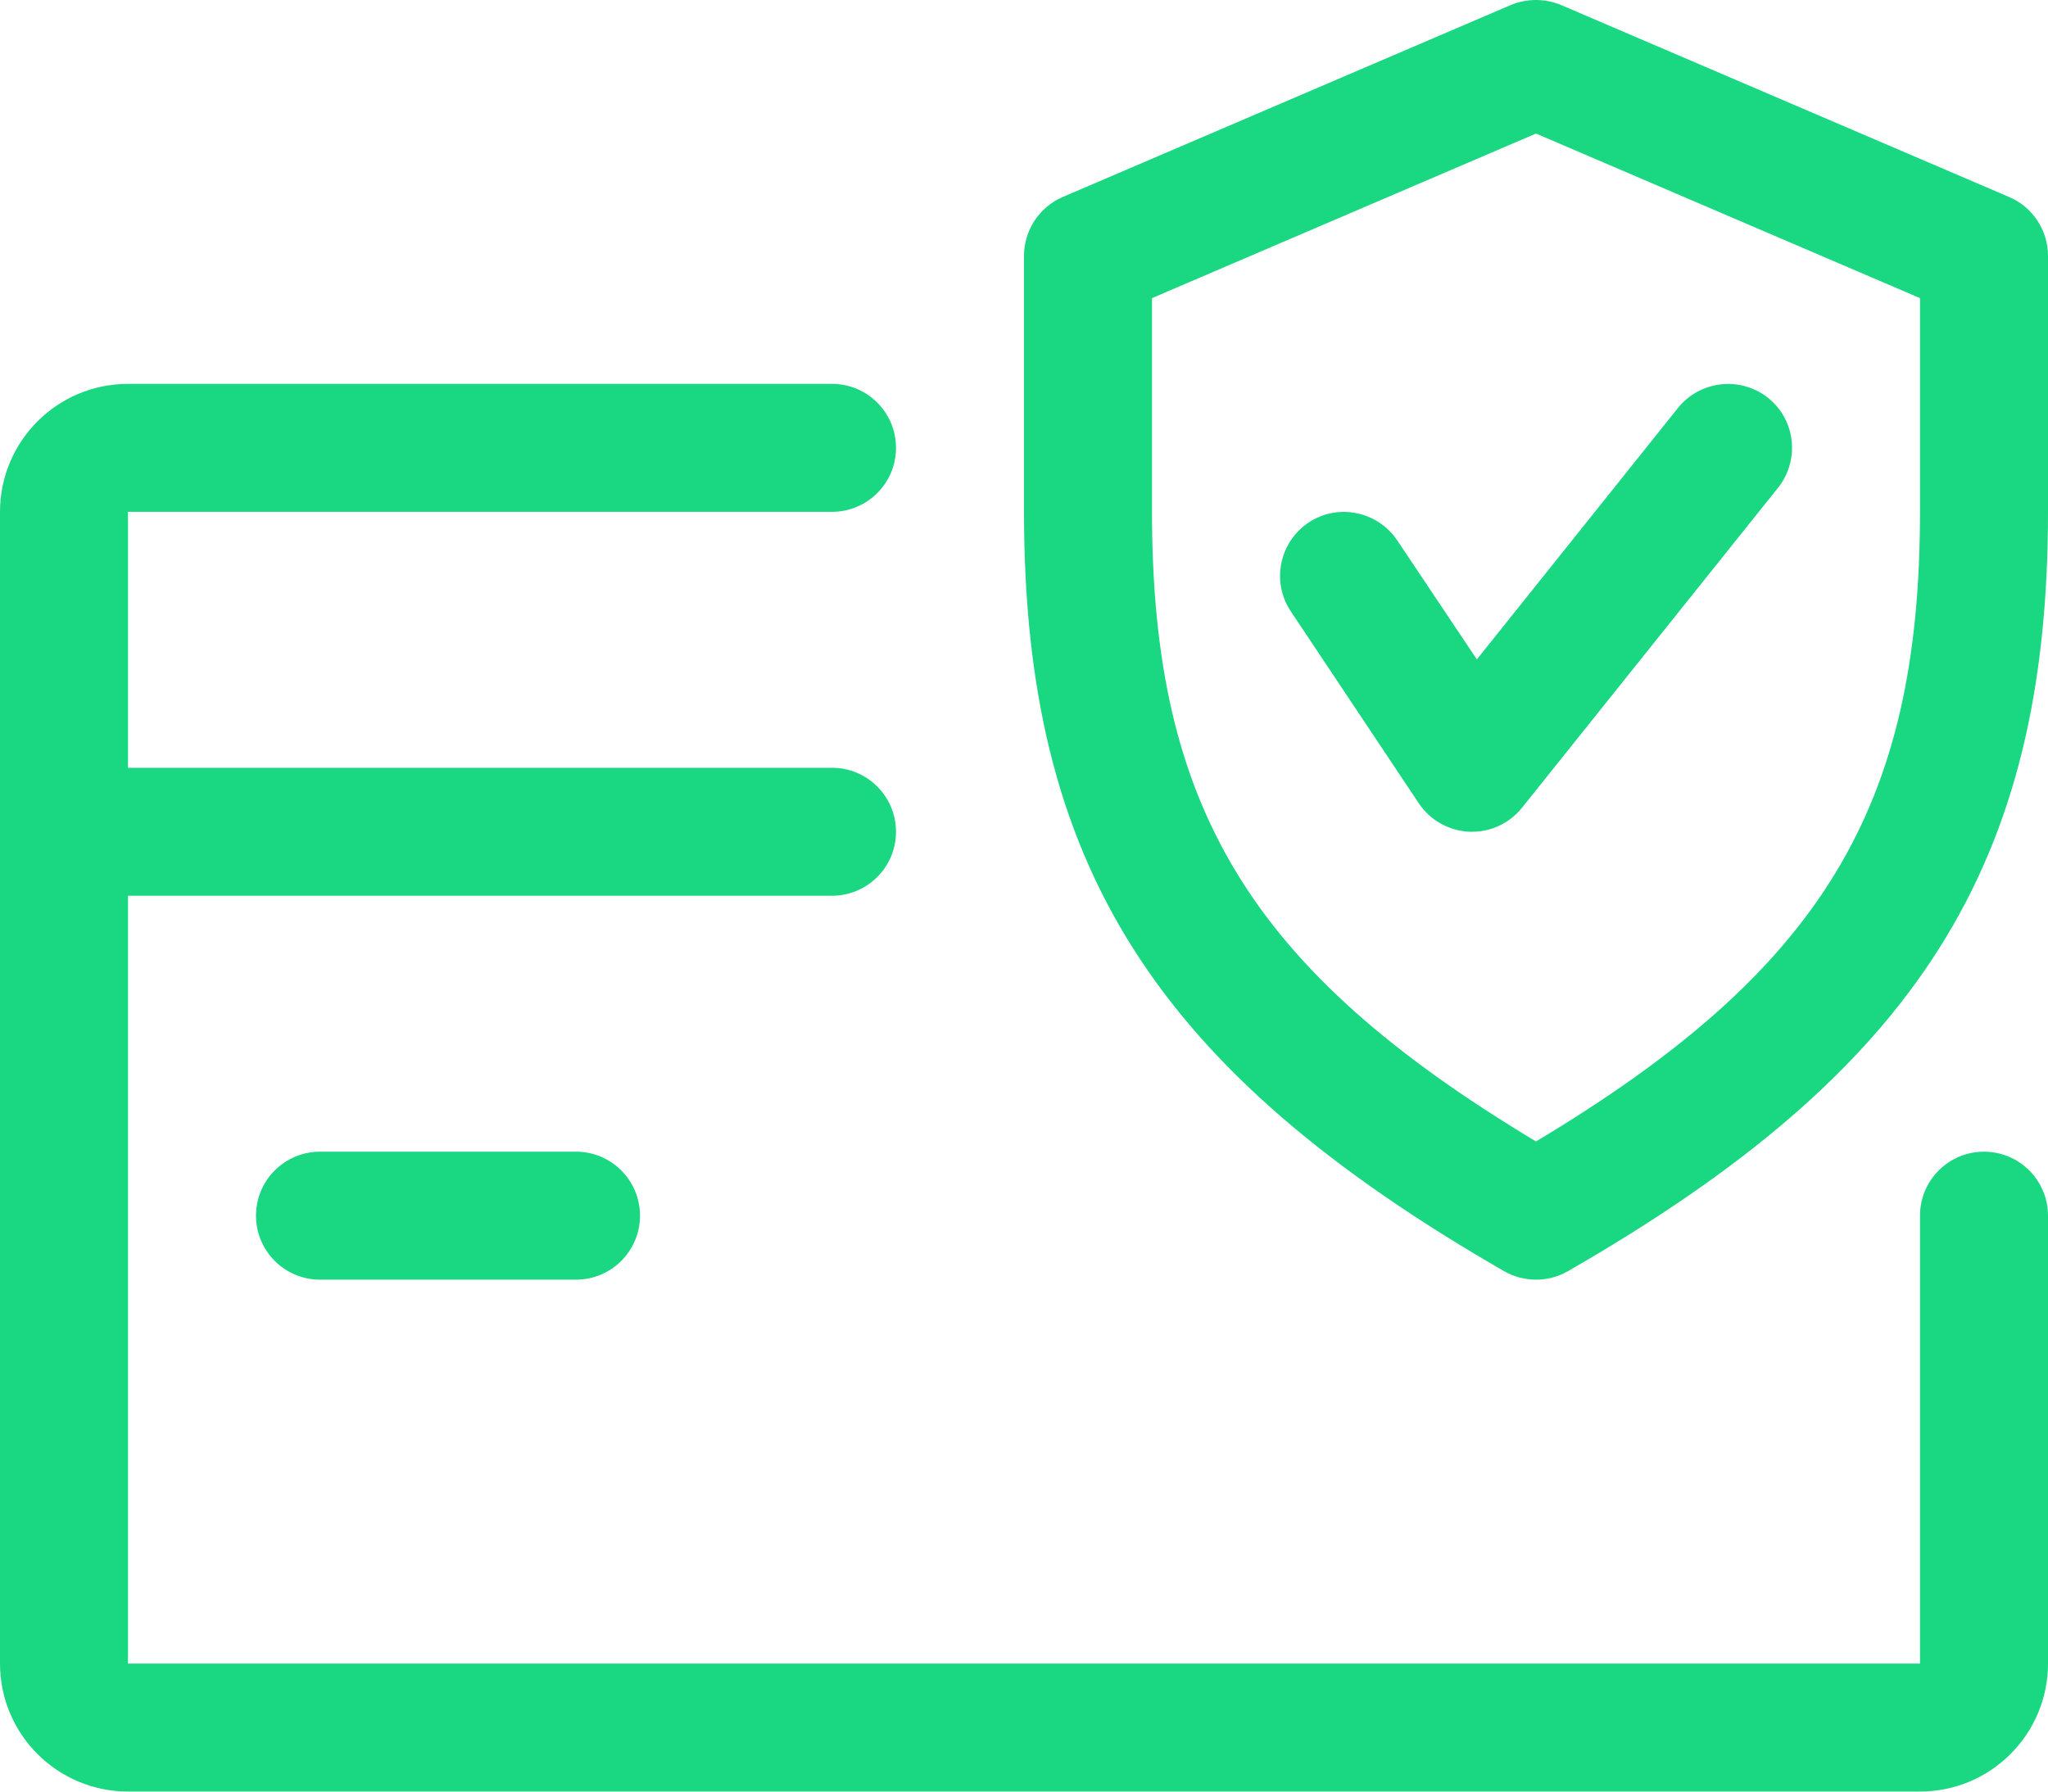
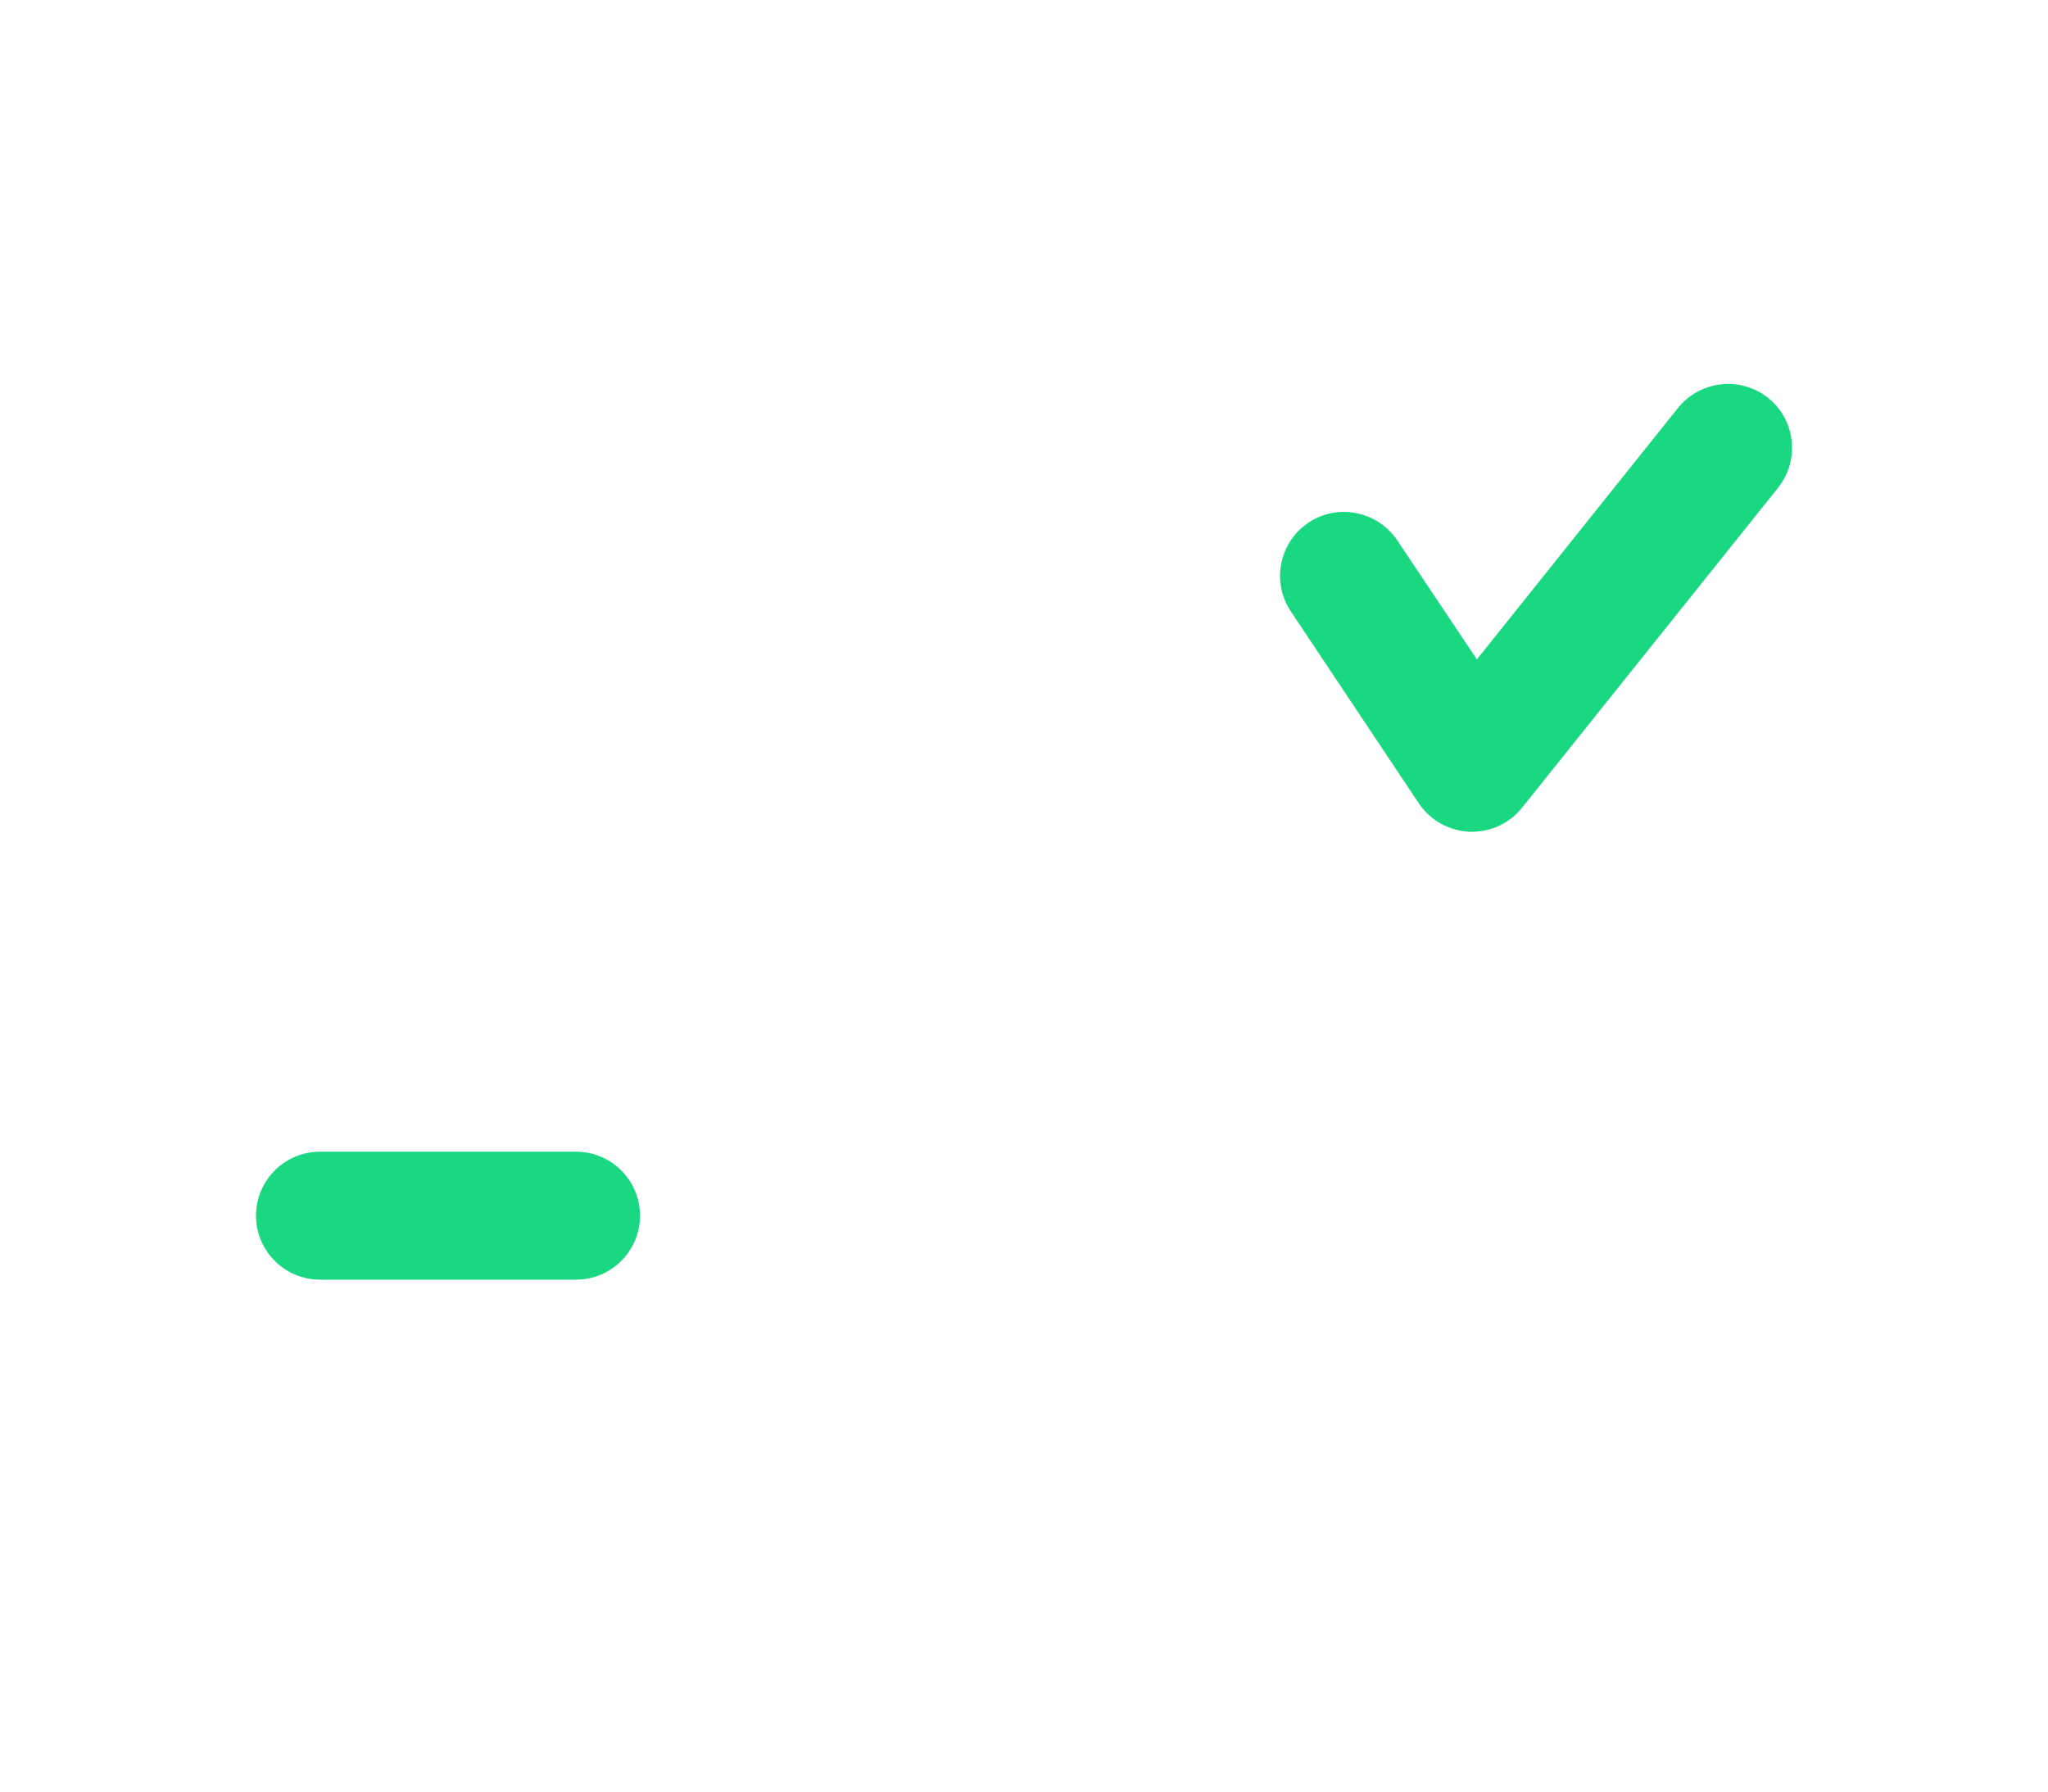
<svg xmlns="http://www.w3.org/2000/svg" width="40" height="35" viewBox="0 0 40 35" fill="none">
  <g id="Group 207">
    <g id="Group">
      <g id="Group_2">
-         <path id="Vector" d="M38.75 22.499C38.06 22.499 37.5 23.059 37.5 23.749V32.499H2.5V17.499H16.25C16.94 17.499 17.5 16.939 17.5 16.249C17.5 15.559 16.94 14.999 16.25 14.999H2.5V9.999H16.25C16.94 9.999 17.5 9.439 17.5 8.749C17.5 8.059 16.94 7.499 16.25 7.499H2.5C1.12 7.499 0 8.619 0 9.999V32.499C0 33.879 1.12 34.999 2.5 34.999H37.5C38.88 34.999 40 33.879 40 32.499V23.749C40 23.059 39.44 22.499 38.75 22.499Z" fill="#1AD782" />
-       </g>
+         </g>
    </g>
    <g id="Group_3">
      <g id="Group_4">
        <path id="Vector_2" d="M11.25 22.499H6.25C5.56 22.499 5 23.059 5 23.749C5 24.439 5.56 24.999 6.25 24.999H11.25C11.94 24.999 12.5 24.439 12.5 23.749C12.5 23.059 11.94 22.499 11.25 22.499Z" fill="#1AD782" />
      </g>
    </g>
    <g id="Group_5">
      <g id="Group_6">
-         <path id="Vector_3" d="M39.242 3.849L30.492 0.099C30.175 -0.033 29.823 -0.033 29.505 0.099L20.755 3.849C20.297 4.047 20 4.499 20 4.999V9.999C20 16.877 22.543 20.897 29.378 24.834C29.57 24.944 29.785 24.999 30 24.999C30.215 24.999 30.43 24.944 30.622 24.834C37.458 20.907 40 16.887 40 9.999V4.999C40 4.499 39.703 4.047 39.242 3.849ZM37.5 9.999C37.5 15.772 35.59 18.949 30 22.299C24.41 18.942 22.5 15.764 22.5 9.999V5.824L30 2.609L37.5 5.824V9.999Z" fill="#1AD782" />
-       </g>
+         </g>
    </g>
    <g id="Group_7">
      <g id="Group_8">
        <path id="Vector_4" d="M34.532 7.772C33.995 7.347 33.21 7.429 32.775 7.967L28.845 12.882L27.29 10.557C26.902 9.982 26.125 9.829 25.558 10.209C24.985 10.592 24.828 11.369 25.21 11.942L27.71 15.692C27.933 16.024 28.297 16.229 28.698 16.249C28.715 16.249 28.735 16.249 28.75 16.249C29.128 16.249 29.488 16.079 29.727 15.779L34.727 9.529C35.157 8.989 35.072 8.204 34.532 7.772Z" fill="#1AD782" />
      </g>
    </g>
  </g>
</svg>